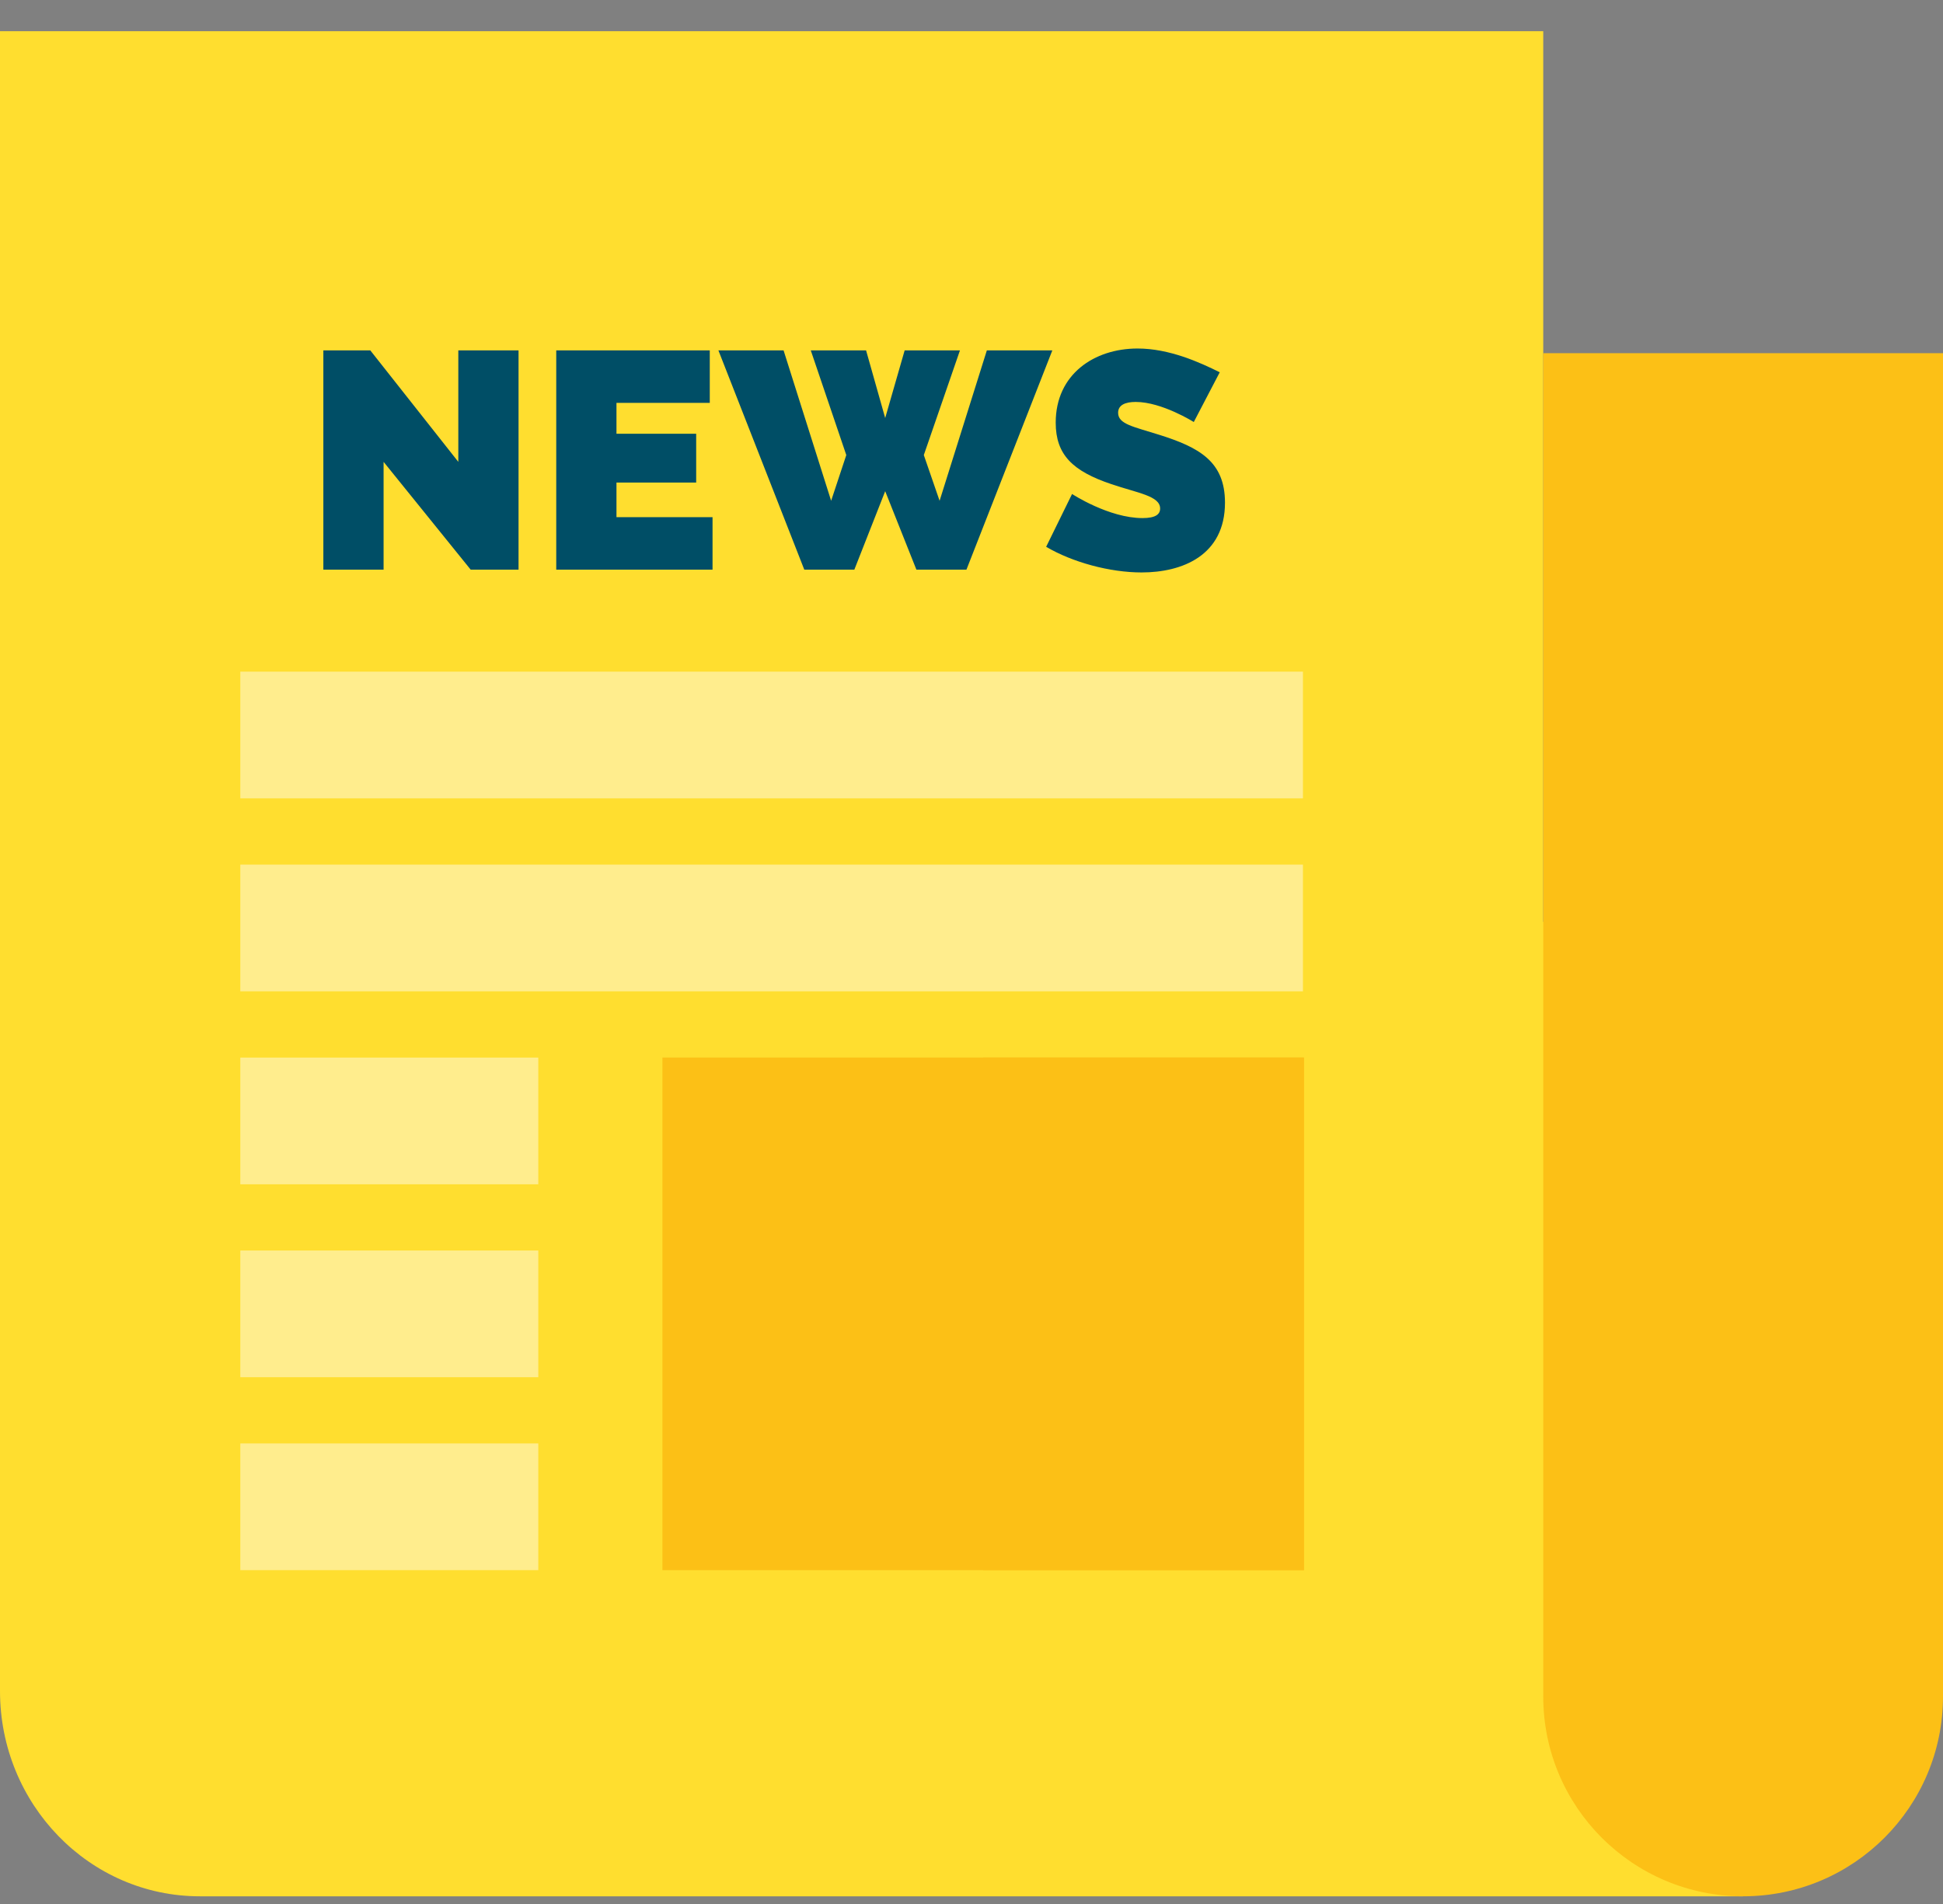
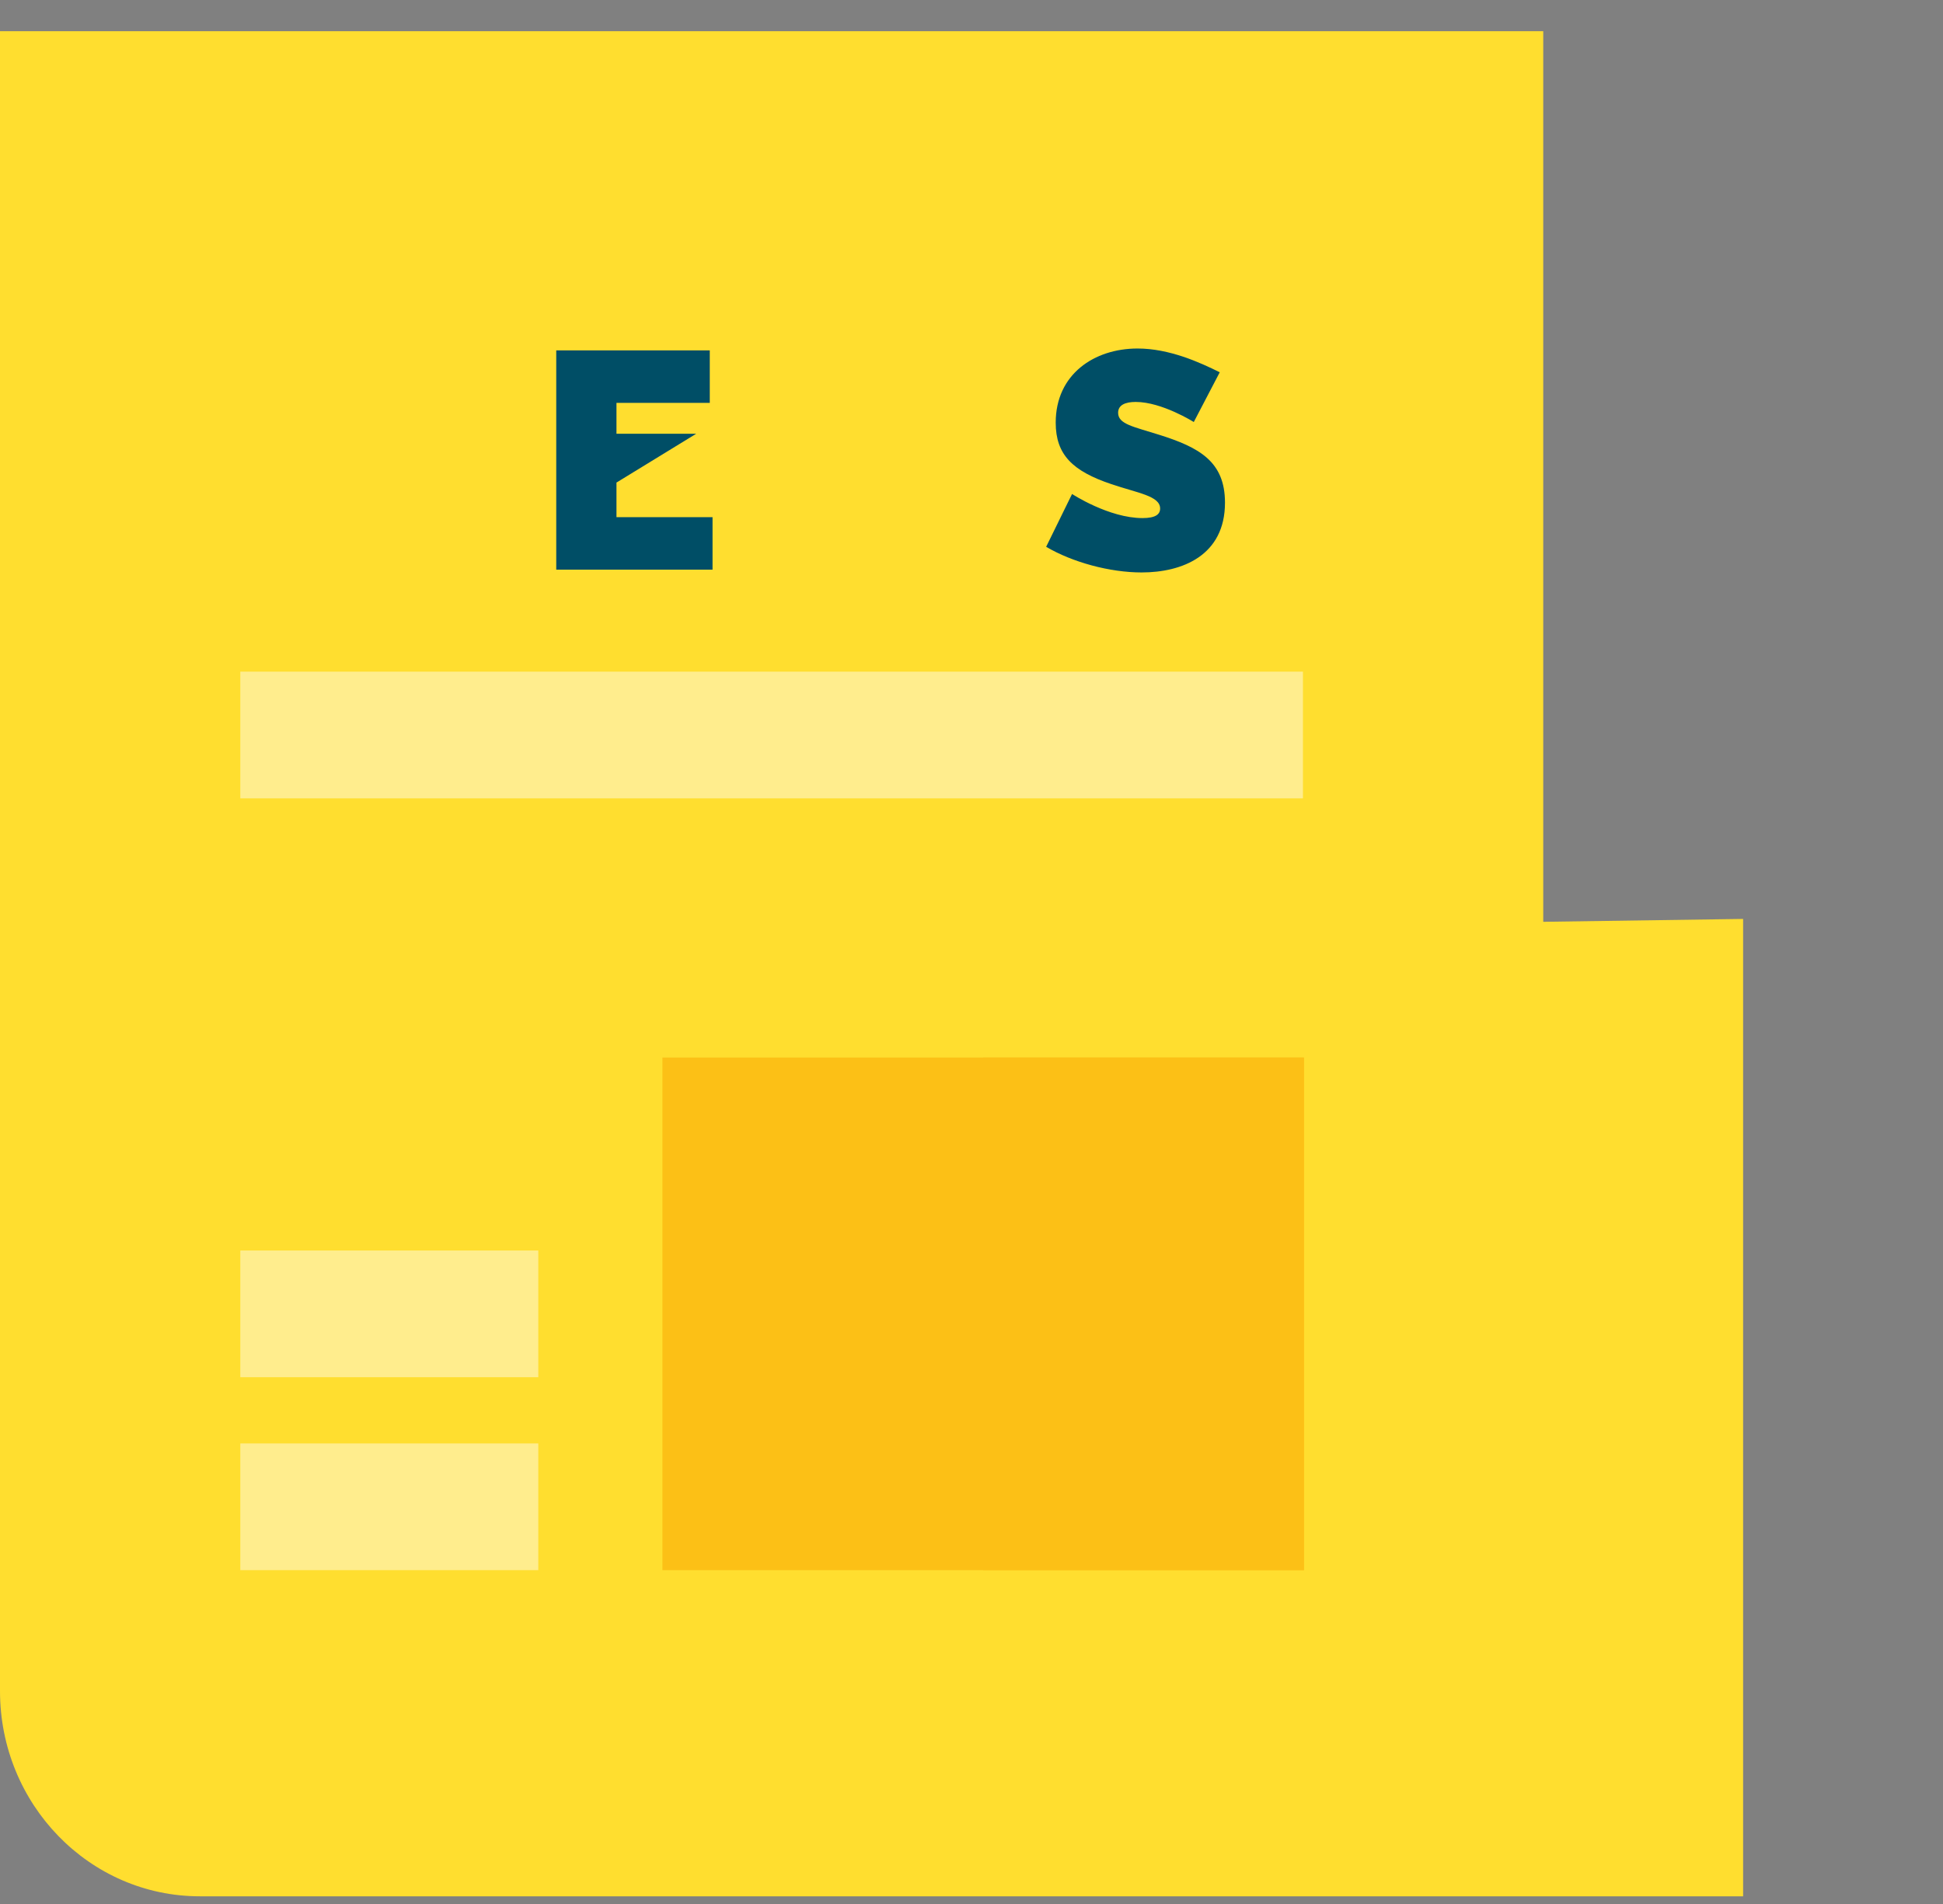
<svg xmlns="http://www.w3.org/2000/svg" width="50px" height="49px" viewBox="0 0 50 49" version="1.1">
  <rect x="0" y="0" width="50" height="49" fill="#808080" stroke="none" />
  <title>ic-newspaper</title>
  <g id="New-2020" stroke="none" stroke-width="1" fill="none" fill-rule="evenodd">
    <g id="Solutions_Retail" transform="translate(-1003, -2810)" fill-rule="nonzero">
      <g id="web" transform="translate(230, 1887)">
        <g id="feautures" transform="translate(0, 814)">
          <g id="ic-newspaper" transform="translate(773, 109)">
            <path d="M39.713,23.723 L39.713,0.802 L0,0.802 L0,43.519 C0,46.437 2.303,48.802 5.143,48.802 L44.856,48.802 L44.856,23.649 L39.713,23.723 Z" id="Path" fill="#FFDE2F" />
-             <path d="M44.856,48.802 L44.856,48.802 C42.016,48.802 39.713,46.5 39.713,43.659 L39.713,9.089 L50,9.089 L50,43.659 C50,46.499 47.697,48.802 44.856,48.802 Z" id="Path" fill="#FCC016" />
            <polygon id="Path" fill="#FCC016" points="33.555 40.408 17.047 40.408 17.047 27.216 33.555 27.216" />
            <polygon id="Path" fill="#FCC016" points="33.555 40.408 25.301 40.408 25.301 27.216 33.555 27.216" />
-             <rect id="Rectangle" fill="#FFED8D" x="6.184" y="27.217" width="7.668" height="3.261" />
            <rect id="Rectangle" fill="#FFED8D" x="6.184" y="32.182" width="7.668" height="3.261" />
            <rect id="Rectangle" fill="#FFED8D" x="6.184" y="37.147" width="7.668" height="3.261" />
            <rect id="Rectangle" fill="#FFED8D" x="6.184" y="17.285" width="27.345" height="3.261" />
-             <rect id="Rectangle" fill="#FFED8D" x="6.184" y="22.251" width="27.345" height="3.261" />
-             <polygon id="Path" fill="#004E66" points="9.871 11.886 9.871 14.66 8.321 14.66 8.321 9.017 9.529 9.017 11.794 11.886 11.794 9.017 13.344 9.017 13.344 14.66 12.112 14.66" />
-             <path d="M18.336,13.309 L18.336,14.66 L14.314,14.66 L14.314,9.017 L18.265,9.017 L18.265,10.368 L15.864,10.368 L15.864,11.163 L17.915,11.163 L17.915,12.419 L15.864,12.419 L15.864,13.309 C15.864,13.309 18.336,13.309 18.336,13.309 Z" id="Path" fill="#004E66" />
-             <polygon id="Path" fill="#004E66" points="20.864 9.017 22.287 9.017 22.779 10.758 23.28 9.017 24.703 9.017 23.773 11.711 24.179 12.888 25.395 9.017 27.08 9.017 24.87 14.66 23.582 14.66 22.779 12.641 21.985 14.66 20.697 14.66 18.487 9.017 20.164 9.017 21.388 12.888 21.778 11.711" />
+             <path d="M18.336,13.309 L18.336,14.66 L14.314,14.66 L14.314,9.017 L18.265,9.017 L18.265,10.368 L15.864,10.368 L15.864,11.163 L17.915,11.163 L15.864,12.419 L15.864,13.309 C15.864,13.309 18.336,13.309 18.336,13.309 Z" id="Path" fill="#004E66" />
            <path d="M30.72,10.861 C30.72,10.861 29.901,10.344 29.226,10.344 C28.955,10.344 28.773,10.424 28.773,10.623 C28.773,10.917 29.17,10.98 29.822,11.187 C30.863,11.513 31.523,11.878 31.523,12.936 C31.523,14.295 30.426,14.732 29.377,14.732 C28.558,14.732 27.596,14.47 26.921,14.072 L27.588,12.713 C27.588,12.713 28.534,13.333 29.401,13.333 C29.734,13.333 29.854,13.238 29.854,13.087 C29.854,12.761 29.273,12.689 28.598,12.459 C27.604,12.125 27.167,11.704 27.167,10.877 C27.167,9.629 28.161,8.969 29.273,8.969 C30.092,8.969 30.879,9.327 31.388,9.581 L30.72,10.861 Z" id="Path" fill="#004E66" />
          </g>
        </g>
      </g>
    </g>
  </g>
</svg>